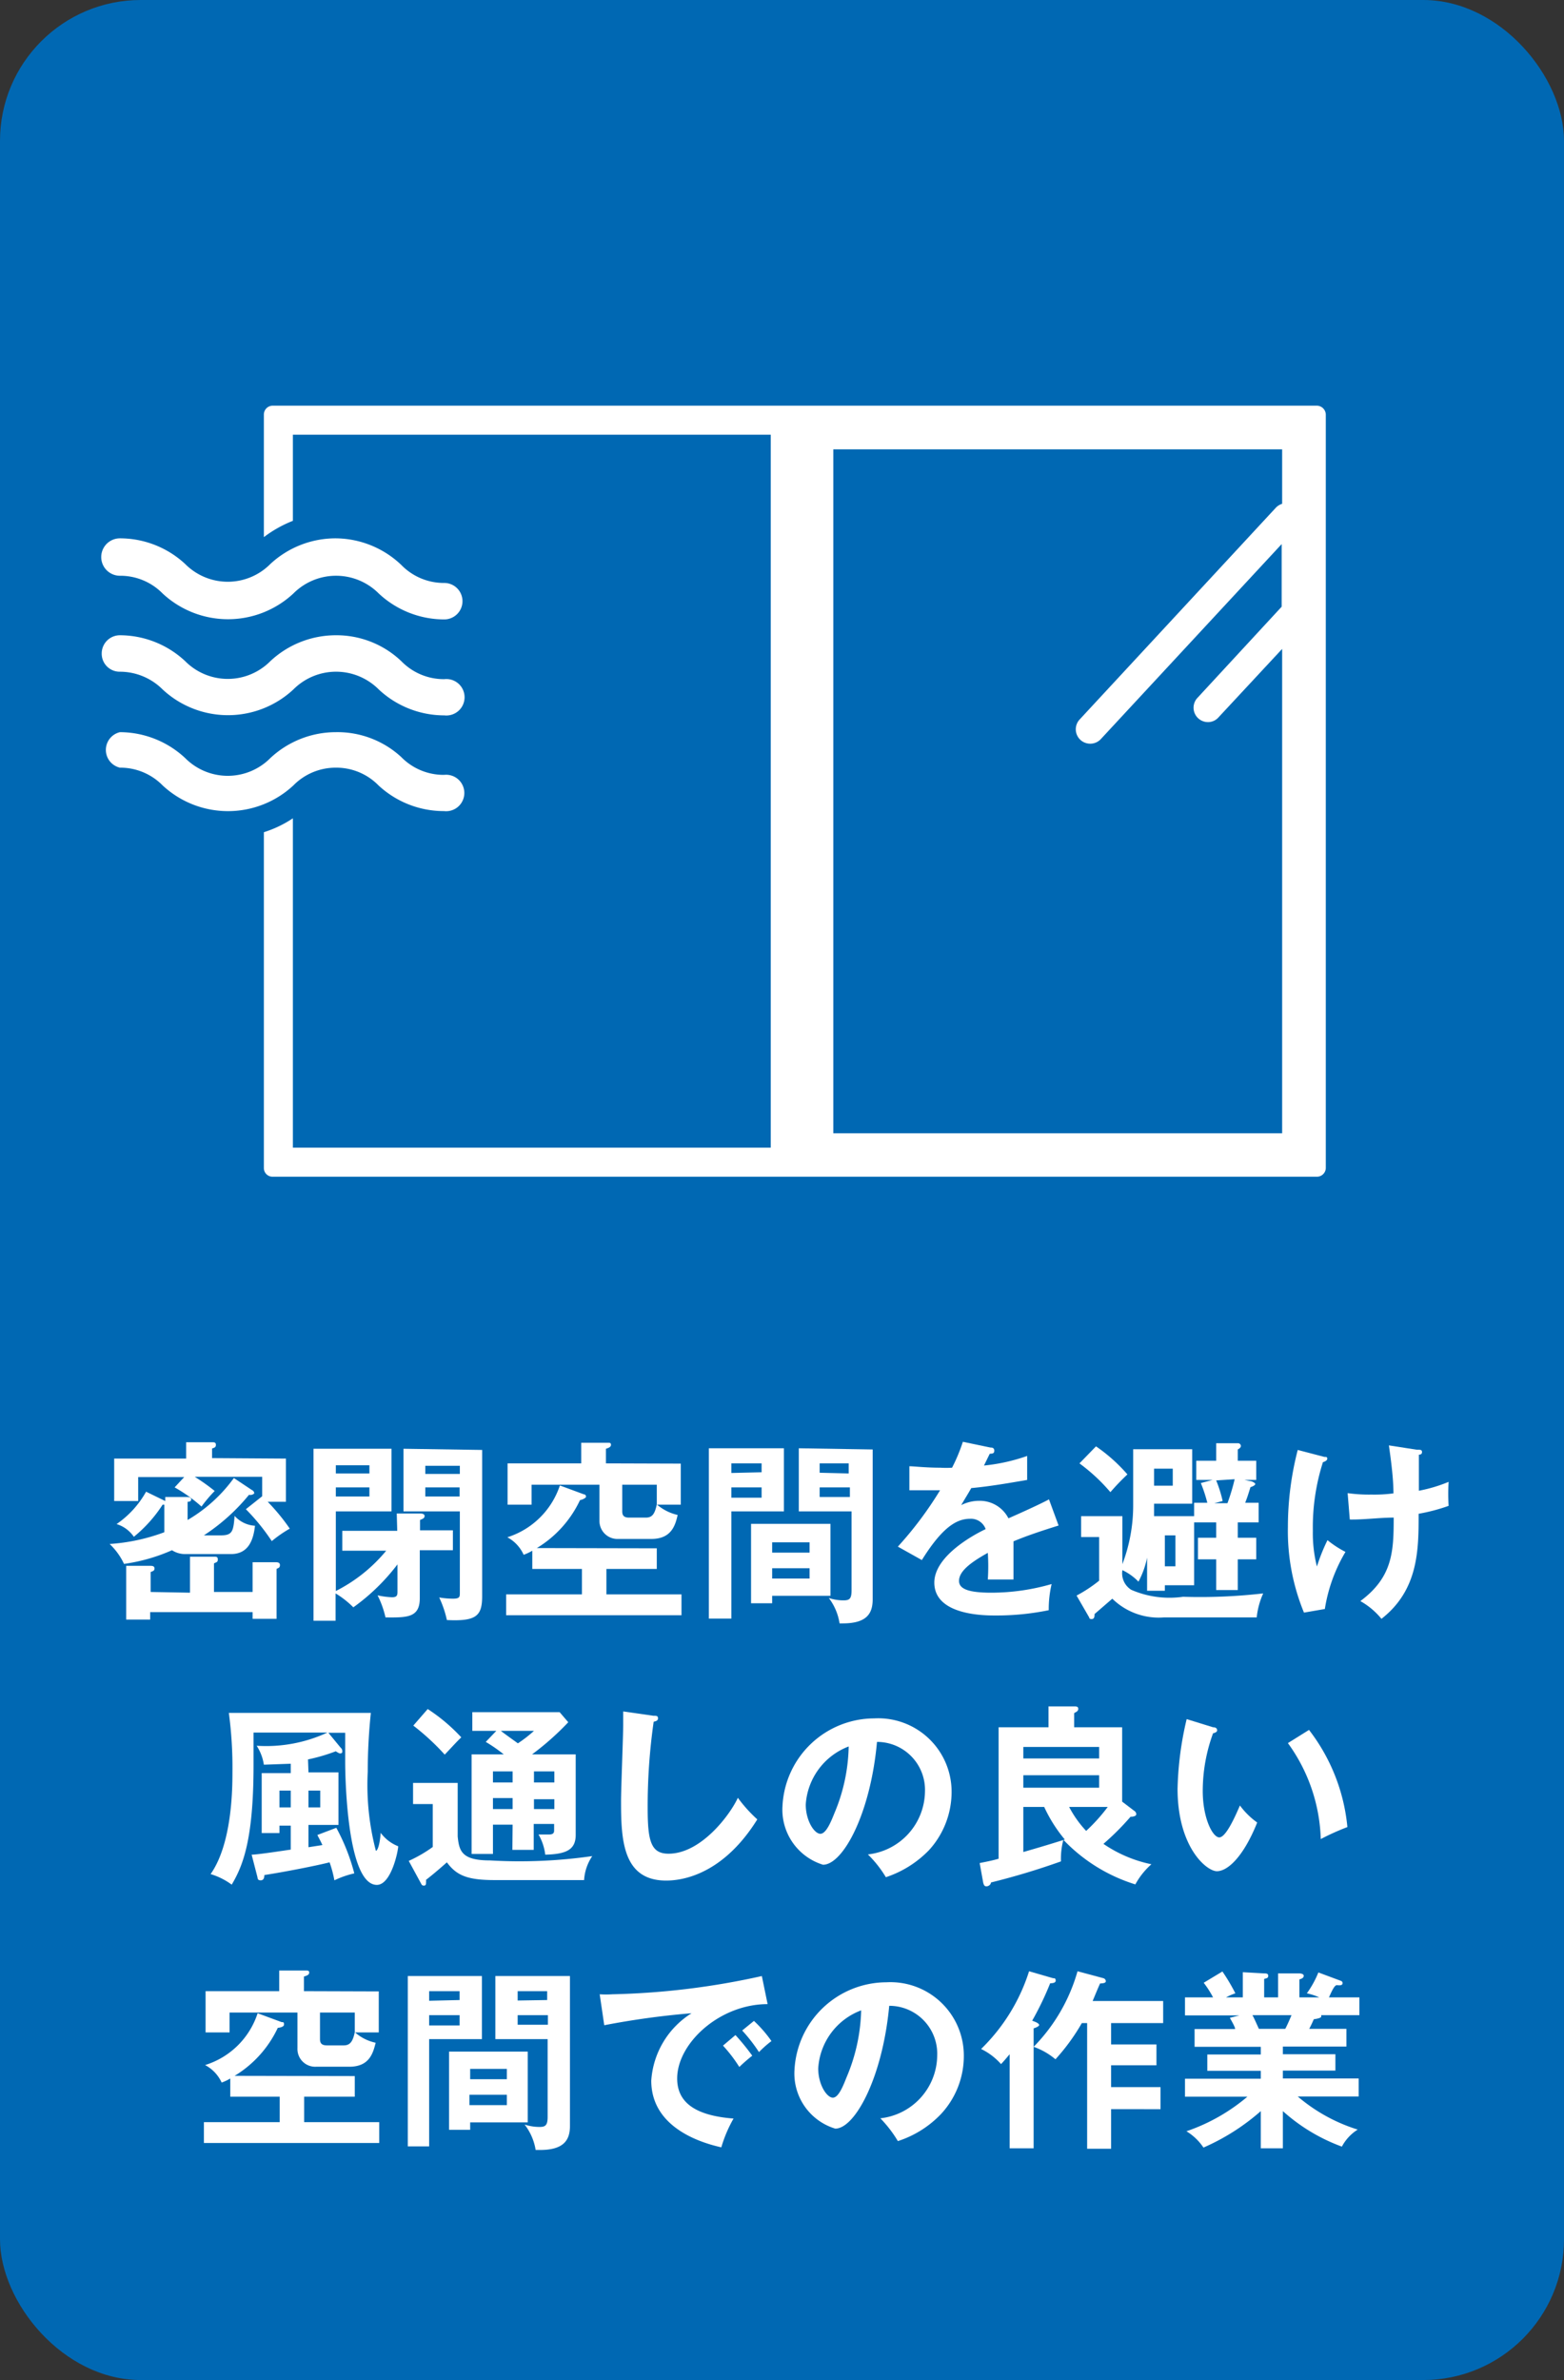
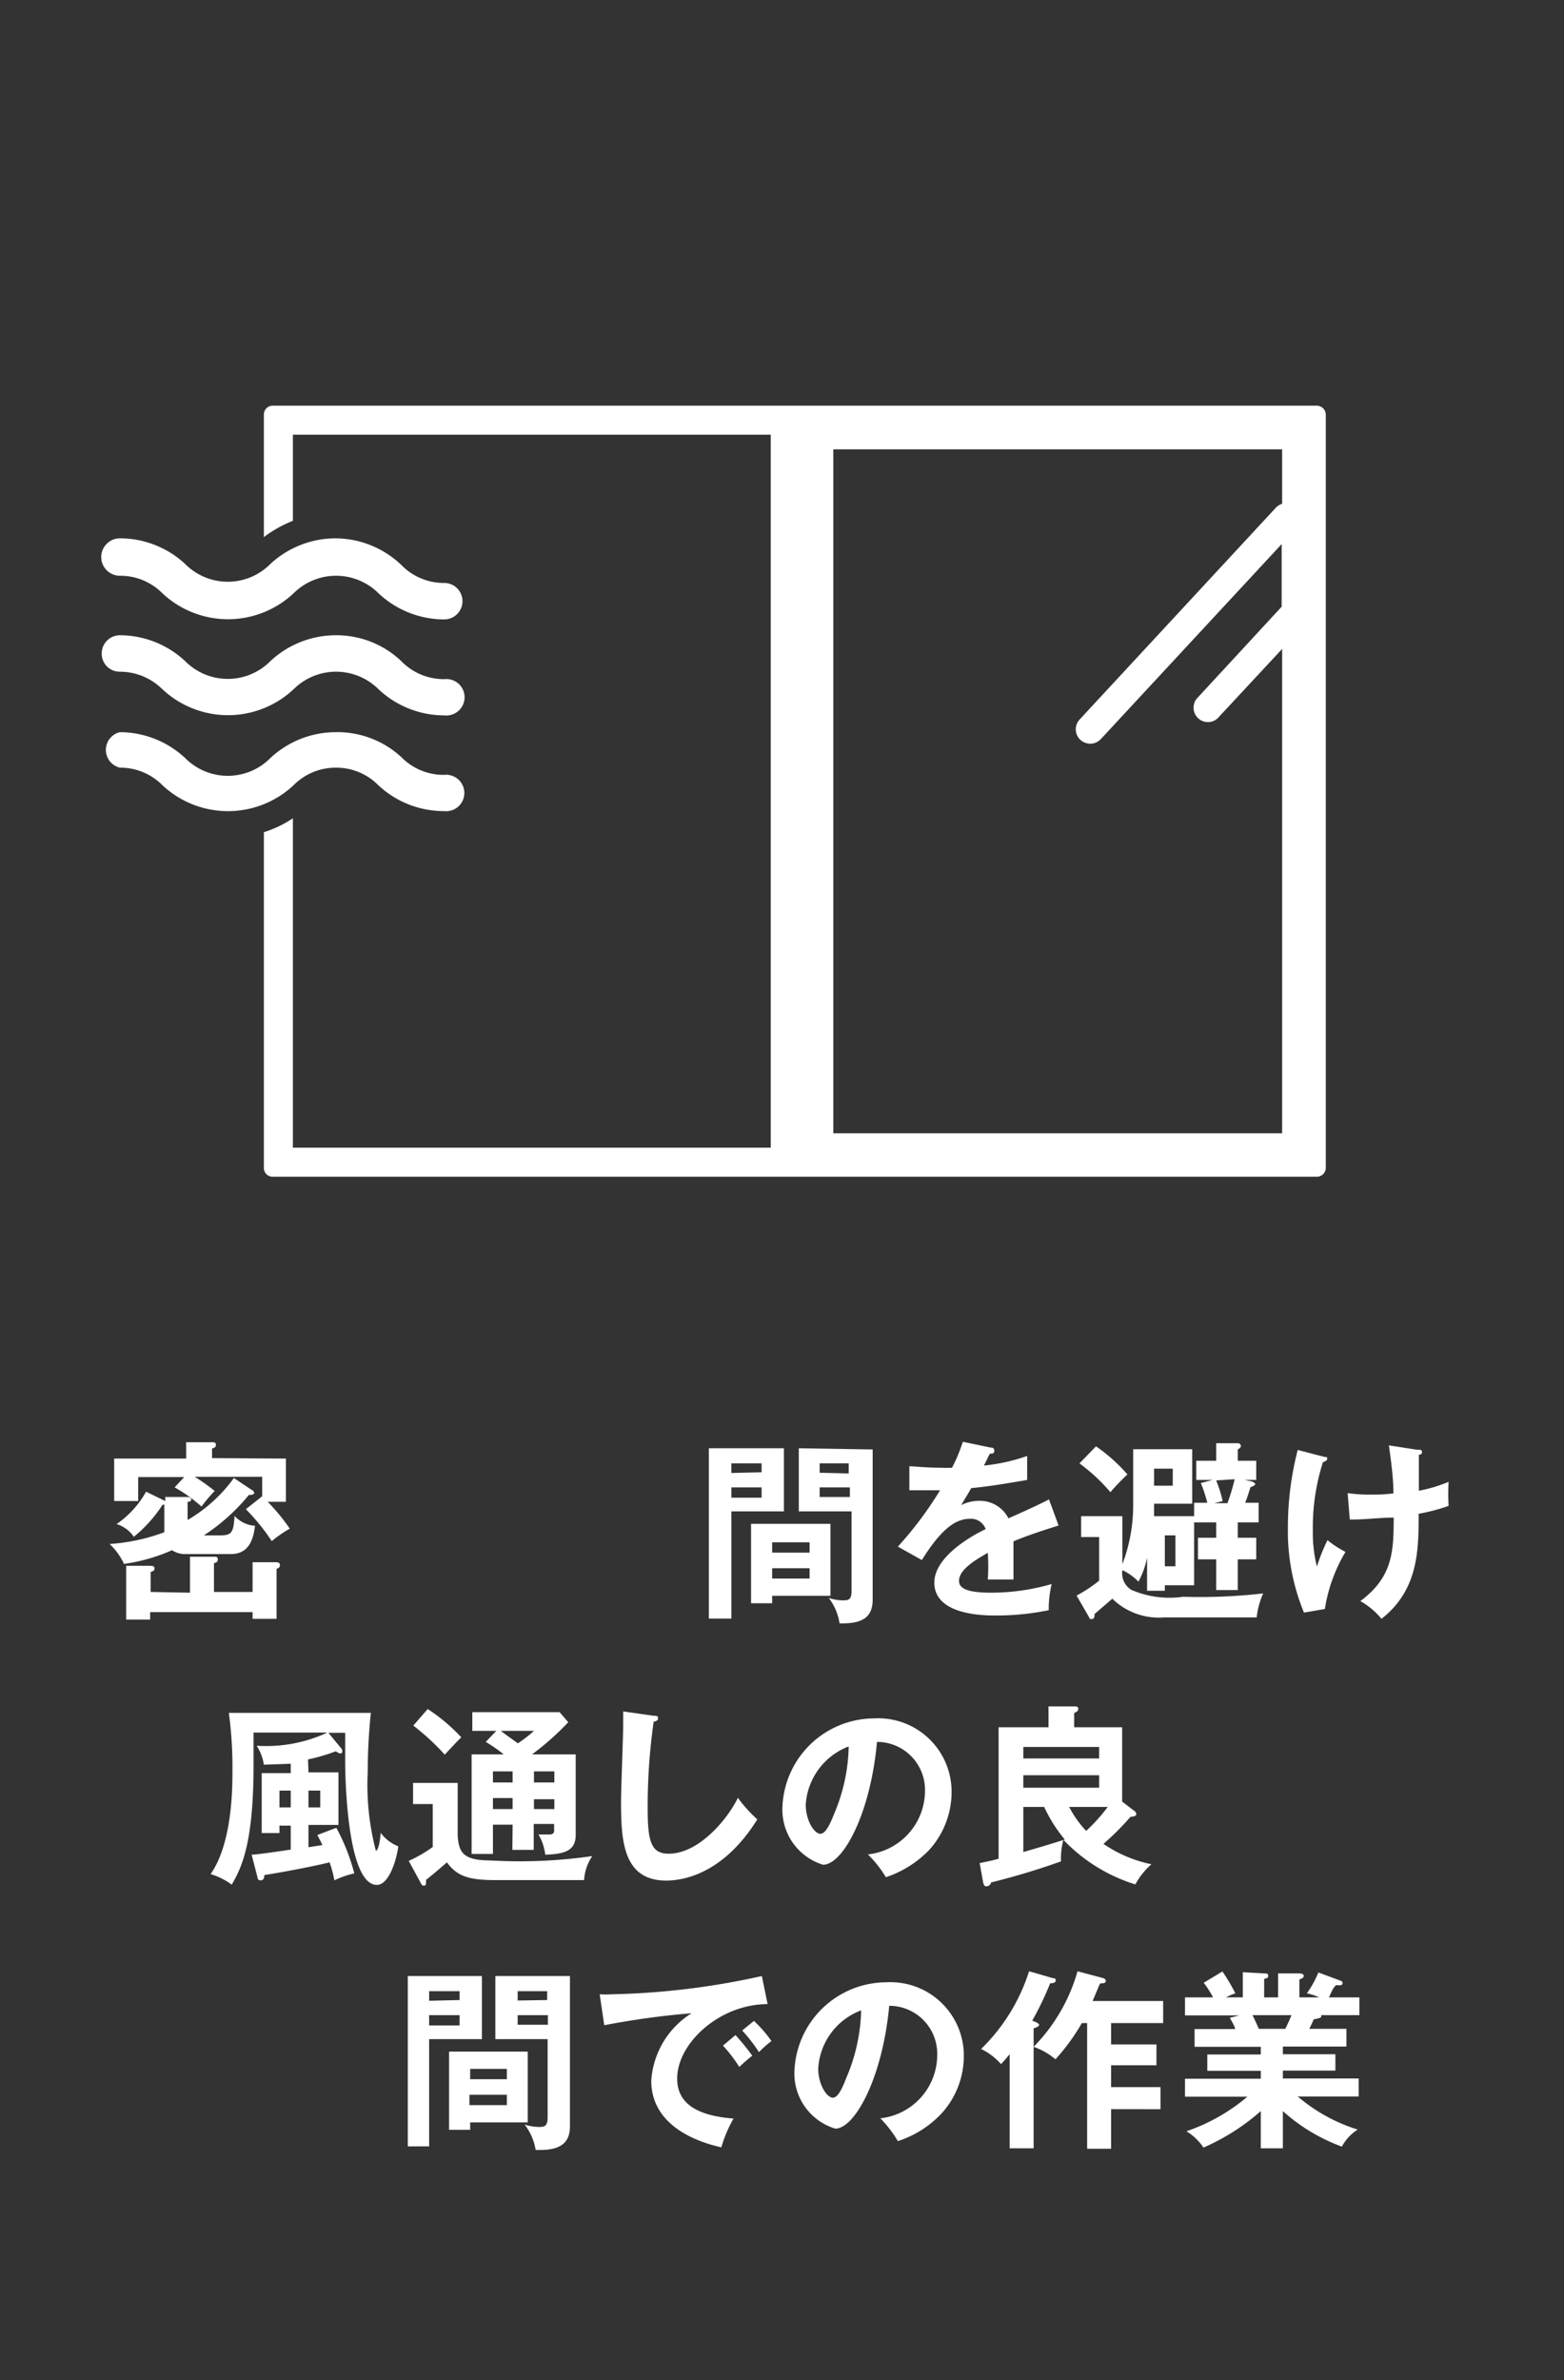
<svg xmlns="http://www.w3.org/2000/svg" viewBox="0 0 65.2 99.21">
  <rect x="0" y="0" width="65.2" height="99.21" fill="#333333" stroke="none" />
  <g id="レイヤー_2" data-name="レイヤー 2">
    <g id="レイヤー_1-2" data-name="レイヤー 1">
-       <rect width="65.2" height="99.21" rx="5.87" style="fill:#0068b3" />
      <path d="M10.5,62.11a.16.16,0,0,1,.1.14s-.08.09-.22.06A8.24,8.24,0,0,1,8.5,64h.71c.48,0,.52-.17.57-.81a1.25,1.25,0,0,0,.85.41c-.06.52-.23,1.18-1,1.18H7.74a1,1,0,0,1-.57-.16,7.46,7.46,0,0,1-2,.57,2.71,2.71,0,0,0-.6-.83,8,8,0,0,0,2.28-.49V62.72H6.78a5.7,5.7,0,0,1-1.2,1.34,1.35,1.35,0,0,0-.72-.53,4,4,0,0,0,1.23-1.35l.8.39V62.4l.85,0c.09,0,.23,0,.23.1s-.11.1-.15.1v.76a6.3,6.3,0,0,0,1.93-1.75Zm1.42-1.31v1.8h-.76a8.48,8.48,0,0,1,.92,1.12,5.15,5.15,0,0,0-.75.52,8.75,8.75,0,0,0-1.08-1.33l.68-.54,0,0v-.81H8.12a8.22,8.22,0,0,1,.83.59,5.73,5.73,0,0,0-.55.65A6.3,6.3,0,0,0,7.28,62l.4-.43H5.76v1h-1V60.8h3v-.68l1.08,0c.09,0,.16,0,.16.11s-.08.12-.16.15v.4Zm-4,5.59v-1.5l1,0c.1,0,.16,0,.16.12s-.08.11-.16.16v1.19h1.61V65.12l.93,0c.1,0,.21,0,.21.12s-.08.12-.14.16v2.08h-1V67.2H6.26v.31h-1V65.27l1,0c.07,0,.18,0,.18.11s-.08.11-.16.15v.83Z" style="fill:#fff" />
-       <path d="M16.54,63.09l1,0s.16,0,.16.1-.08.12-.19.17v.43h1.37v.83H17.5l0,2c0,.81-.52.81-1.43.8a3.93,3.93,0,0,0-.33-.92,3.3,3.3,0,0,0,.6.08c.19,0,.23-.06.23-.22l0-1.15A8.59,8.59,0,0,1,14.73,67a3.87,3.87,0,0,0-.74-.58v1.14h-.92V60.39h3.25V63H14v3.32a6.54,6.54,0,0,0,2.1-1.68H14.27v-.83h2.29ZM15.4,61.42v-.34H14v.34ZM14,62v.38H15.4V62Zm6.1-1.56v6.09c0,.83-.24,1.06-1.47,1a4.38,4.38,0,0,0-.32-.94,3.75,3.75,0,0,0,.57.05c.29,0,.29-.08.29-.25V63H16.82V60.39Zm-.93,1v-.34H17.73v.34ZM17.73,62v.38h1.43V62Z" style="fill:#fff" />
-       <path d="M27.38,64.54v.86h-2.1v1.06h3.13v.87H21.1v-.87h3.16V65.4H22.19v-.76a2,2,0,0,1-.36.17,1.55,1.55,0,0,0-.68-.73,3.38,3.38,0,0,0,2.19-2.16l1,.37c.06,0,.09.05.09.1s-.16.13-.25.14a4.64,4.64,0,0,1-1.8,2Zm1-3.53v1.71h-1v-.83H25.94V63c0,.17.07.26.28.26h.71c.27,0,.37-.17.45-.55a2,2,0,0,0,.87.44c-.1.45-.27,1-1.1,1H25.77a.75.75,0,0,1-.78-.77V61.89H22.16v.83h-1V61h3.07v-.86l1.12,0c.07,0,.12,0,.12.09s-.11.13-.21.16V61Z" style="fill:#fff" />
      <path d="M32.68,60.37V63H30.49v4.47h-.94V60.37Zm-.93,1V61H30.49v.4ZM30.49,62v.43h1.26V62Zm4.13,4.52H32.19v.31h-.88V63.52h3.31Zm-.87-1.8v-.43H32.19v.43Zm-1.56.65v.43h1.56v-.43Zm4.19-4.95v6.25c0,.61-.27,1-1.25,1H35a2.33,2.33,0,0,0-.45-1.06,1.94,1.94,0,0,0,.61.1c.25,0,.34-.06.34-.42V63h-2.2V60.37Zm-1,1V61H34.17v.39ZM34.17,62v.4h1.26V62Z" style="fill:#fff" />
      <path d="M41.29,60.34c.05,0,.16,0,.16.13s-.09.12-.19.13l-.24.49a7.67,7.67,0,0,0,1.8-.4v1c-.76.13-1.56.27-2.33.34-.1.18-.28.47-.42.71a1.67,1.67,0,0,1,.76-.18,1.34,1.34,0,0,1,1.21.73c.57-.25,1.36-.61,1.69-.79l.4,1.09c-.7.22-1.31.42-1.88.66,0,.31,0,.59,0,.8s0,.59,0,.79c0,0-.7,0-1.07,0a8.41,8.41,0,0,0,0-1.11c-.87.48-1.2.83-1.2,1.17s.41.49,1.35.49a9.06,9.06,0,0,0,2.51-.36,4.57,4.57,0,0,0-.12,1.09,10.84,10.84,0,0,1-2.23.22c-.44,0-2.54,0-2.54-1.37,0-1.11,1.65-2,2.14-2.23a.65.65,0,0,0-.66-.43c-.62,0-1.22.47-2,1.72l-1-.56a15.24,15.24,0,0,0,1.76-2.35c-.39,0-.63,0-1.28,0v-1c.19,0,.67.06,1.29.06a3.88,3.88,0,0,0,.49,0,7.27,7.27,0,0,0,.45-1.08Z" style="fill:#fff" />
      <path d="M49.78,63.2v-.56h.55a6,6,0,0,0-.27-.82l.49-.13h-.68v-.8h.83v-.73h.9a.12.12,0,0,1,.13.11c0,.08-.08.12-.13.15v.47h.77v.8h-.49l.3.06s.15.06.15.11-.12.11-.2.13c-.1.32-.13.42-.22.65h.56v.82H51.6v.64h.77V65H51.6v1.28h-.9V65h-.76V64.1h.76v-.64h-.92v2.62H48.56v.23h-.74V64.93a3.62,3.62,0,0,1-.36,1,2.3,2.3,0,0,0-.67-.48.81.81,0,0,0,.37.82,4,4,0,0,0,2.16.29,22.94,22.94,0,0,0,3.34-.14,3.24,3.24,0,0,0-.27,1H48.52a2.76,2.76,0,0,1-2.15-.78l-.74.64c0,.08,0,.21-.12.21s-.09-.06-.11-.08l-.52-.9a5.83,5.83,0,0,0,.94-.62V64.07h-.75V63.2h1.72v2a6.87,6.87,0,0,0,.45-2.46V60.41H49.7v2.27H48.11c0,.14,0,.2,0,.52Zm-4.09-2.91A6.93,6.93,0,0,1,47,61.46a9.8,9.8,0,0,0-.71.74A7.51,7.51,0,0,0,45,61Zm2.42.93v.71h.78v-.71ZM48.56,64v1.29H49V64Zm2.14-2.29a5.21,5.21,0,0,1,.27.86l-.35.09h.55a8.45,8.45,0,0,0,.3-1Z" style="fill:#fff" />
      <path d="M55.21,60.73c.09,0,.12,0,.12.08s-.14.13-.18.14a8.93,8.93,0,0,0-.42,2.86,5.66,5.66,0,0,0,.17,1.49,7.68,7.68,0,0,1,.44-1.1,4.15,4.15,0,0,0,.75.49,6.67,6.67,0,0,0-.86,2.38l-.87.15a8.93,8.93,0,0,1-.67-3.58,12.79,12.79,0,0,1,.41-3.2Zm3.85-.3c.16,0,.22,0,.22.1s-.08.1-.13.11c0,.5,0,1.5,0,1.5a6.21,6.21,0,0,0,1.24-.37,8.34,8.34,0,0,0,0,1,7.58,7.58,0,0,1-1.25.33c0,1.49,0,3.17-1.55,4.38a3.07,3.07,0,0,0-.88-.74c1.35-1,1.39-2.07,1.39-3.48-.59,0-1.23.09-1.83.08l-.09-1.1a6.44,6.44,0,0,0,1,.06,6,6,0,0,0,.91-.05c0-.61-.1-1.37-.19-2Z" style="fill:#fff" />
      <path d="M12.86,73.88h1.25v2.19H12.86V77l.58-.09c-.07-.16-.13-.26-.21-.42l.79-.3a8.37,8.37,0,0,1,.75,1.9,3.88,3.88,0,0,0-.83.29,4.77,4.77,0,0,0-.2-.75c-.6.15-1.88.4-2.72.53,0,.05,0,.22-.15.22s-.12-.09-.15-.18l-.23-.89c.26,0,1.4-.18,1.63-.21v-1h-.47v.31h-.74v-2.5h1.21v-.39L11,73.56a2,2,0,0,0-.3-.79,6.07,6.07,0,0,0,2.95-.55H10.57c0,.22,0,.76,0,1.34,0,3.15-.45,4.22-.91,5a2.9,2.9,0,0,0-.88-.44c.9-1.28.91-3.59.91-4.25a17.06,17.06,0,0,0-.15-2.47h5.92a24,24,0,0,0-.13,2.46,10.82,10.82,0,0,0,.34,3.29c.06,0,.16-.22.2-.75a1.66,1.66,0,0,0,.73.56c0,.19-.29,1.61-.89,1.61-1.26,0-1.32-4.62-1.32-5.1s0-1,0-1.24h-.7l.51.62a.19.19,0,0,1,.07.15c0,.05,0,.09-.11.09A.67.67,0,0,1,14,73a7.54,7.54,0,0,1-1.16.34Zm-.74.76h-.47v.7h.47Zm.74.7h.49v-.7h-.49Z" style="fill:#fff" />
      <path d="M19.08,74.32v2.23c.06.61.17,1,1.34,1a21.22,21.22,0,0,0,4.27-.18,2,2,0,0,0-.34,1H20.63c-1.12,0-1.59-.18-2-.74-.17.15-.52.46-.87.73a.45.45,0,0,1,0,.11c0,.06,0,.13-.09.13s-.1-.06-.13-.11l-.5-.92a5.71,5.71,0,0,0,1-.58V75.2h-.82v-.88Zm-1.25-3.08a7.35,7.35,0,0,1,1.4,1.18c-.2.19-.32.33-.69.72a10,10,0,0,0-1.31-1.21Zm3.54,4.82h-.82v1.22h-.89V73.13H21a6.24,6.24,0,0,0-.75-.52l.44-.46h-1v-.78h3.64l.36.42a11.5,11.5,0,0,1-1.51,1.34H24v3.35c0,.6-.35.81-1.27.83a2.2,2.2,0,0,0-.28-.84l.43,0c.22,0,.22-.1.22-.19v-.25h-.85v1.08h-.89Zm0-2.22h-.82v.46h.82Zm0,1.11h-.82v.46h.82Zm-.49-2.8c.23.18.59.43.71.52a5.49,5.49,0,0,0,.67-.52Zm1.38,2.15h.85v-.46h-.85Zm0,1.11h.85V75h-.85Z" style="fill:#fff" />
      <path d="M27.24,71.52c.13,0,.19,0,.19.11s-.12.12-.18.14A24.91,24.91,0,0,0,27,75.36c0,1.37.13,1.91.87,1.91,1.36,0,2.57-1.63,2.89-2.33a6,6,0,0,0,.81.9c-1.3,2.09-2.86,2.55-3.8,2.55-1.82,0-1.88-1.72-1.88-3.32,0-.51.09-2.73.09-3.18s0-.39,0-.55Z" style="fill:#fff" />
      <path d="M36.18,77.3a2.67,2.67,0,0,0,2.38-2.61,2,2,0,0,0-2-2.08c-.27,3-1.42,5.12-2.25,5.12a2.4,2.4,0,0,1-1.69-2.44,3.84,3.84,0,0,1,3.82-3.66,3.06,3.06,0,0,1,3.23,3.06,3.6,3.6,0,0,1-.94,2.43,4.44,4.44,0,0,1-1.8,1.13A4.71,4.71,0,0,0,36.18,77.3Zm-2.59-2.08c0,.68.36,1.22.61,1.22s.46-.55.59-.87a7.47,7.47,0,0,0,.59-2.77A2.78,2.78,0,0,0,33.59,75.22Z" style="fill:#fff" />
      <path d="M40.84,77.66c.35-.07.55-.11.79-.18V72h2.08v-.87l1.07,0c.08,0,.17,0,.17.1s-.07.12-.17.18V72h2v3.1l.5.38a.18.18,0,0,1,.09.14c0,.08-.12.11-.24.11A11,11,0,0,1,46,76.86a5.5,5.5,0,0,0,2,.85,3.07,3.07,0,0,0-.67.84,7,7,0,0,1-3-1.86,3.07,3.07,0,0,0-.1.9,30.24,30.24,0,0,1-2.92.88c0,.08-.09.16-.19.16s-.11-.09-.13-.14Zm1.82-4.36h3.16v-.48H42.66Zm3.16.7H42.66v.52h3.16Zm-3.16,3.2c1.05-.3,1.63-.49,1.73-.52a6.06,6.06,0,0,1-.86-1.36h-.87Zm1.91-1.88a4.46,4.46,0,0,0,.71,1,7.34,7.34,0,0,0,.9-1Z" style="fill:#fff" />
-       <path d="M50.57,72c.13,0,.17.06.17.13s-.11.11-.17.12a7,7,0,0,0-.43,2.41c0,1.12.41,1.93.69,1.93s.67-.89.86-1.33a3.19,3.19,0,0,0,.72.71C51.82,77.44,51.16,78,50.73,78s-1.64-1-1.64-3.44a13.73,13.73,0,0,1,.38-2.9Zm4,.11a7.83,7.83,0,0,1,1.6,4.05,10.2,10.2,0,0,0-1.11.5,7.15,7.15,0,0,0-1.37-4Z" style="fill:#fff" />
-       <path d="M14.79,86.54v.86H12.68v1.06h3.13v.87H8.5v-.87h3.16V87.4H9.6v-.76a2,2,0,0,1-.36.17,1.56,1.56,0,0,0-.69-.73,3.34,3.34,0,0,0,2.19-2.16l1,.37c.07,0,.1,0,.1.1s-.17.13-.26.14a4.64,4.64,0,0,1-1.8,2Zm1-3.53v1.71h-1v-.83H13.34V85c0,.17.07.26.29.26h.7c.27,0,.38-.17.46-.55a1.9,1.9,0,0,0,.87.44c-.11.45-.27,1-1.1,1H13.17a.74.74,0,0,1-.77-.77V83.89H9.57v.83h-1V83h3.07v-.86l1.12,0c.07,0,.13,0,.13.09s-.11.13-.22.16V83Z" style="fill:#fff" />
      <path d="M20.09,82.37V85h-2.2v4.47H17V82.37Zm-.93,1V83H17.89v.4ZM17.89,84v.43h1.27V84ZM22,88.47H19.6v.31h-.88V85.52H22Zm-.87-1.8v-.43H19.6v.43Zm-1.56.65v.43h1.56v-.43Zm4.19-4.95v6.25c0,.61-.28,1-1.25,1h-.18a2.34,2.34,0,0,0-.46-1.06,2,2,0,0,0,.62.1c.24,0,.34-.06.34-.42V85H20.65V82.37Zm-.95,1V83H21.58v.39ZM21.58,84v.4h1.26V84Z" style="fill:#fff" />
      <path d="M32,83.54c-2,0-3.77,1.63-3.77,3.1,0,.93.65,1.54,2.35,1.67a5.53,5.53,0,0,0-.51,1.2c-1.21-.27-2.92-1-2.92-2.78a3.59,3.59,0,0,1,1.68-2.81,33.74,33.74,0,0,0-3.64.5L25,83.13a4,4,0,0,0,.53,0,31.64,31.64,0,0,0,6.23-.76Zm-1.34,1.29a9.71,9.71,0,0,1,.7.86,7.16,7.16,0,0,0-.54.47,6.09,6.09,0,0,0-.68-.89Zm.77-.59a5.24,5.24,0,0,1,.73.84,4.62,4.62,0,0,0-.52.46,6.78,6.78,0,0,0-.7-.9Z" style="fill:#fff" />
      <path d="M36.7,88.3a2.66,2.66,0,0,0,2.37-2.61,2,2,0,0,0-2-2.08c-.28,3-1.43,5.12-2.25,5.12a2.4,2.4,0,0,1-1.7-2.44,3.85,3.85,0,0,1,3.83-3.66,3.06,3.06,0,0,1,3.23,3.06,3.55,3.55,0,0,1-.95,2.43,4.31,4.31,0,0,1-1.8,1.13A5.07,5.07,0,0,0,36.7,88.3Zm-2.59-2.08c0,.68.36,1.22.61,1.22s.45-.55.58-.87a7.57,7.57,0,0,0,.6-2.77A2.76,2.76,0,0,0,34.11,86.22Z" style="fill:#fff" />
      <path d="M43.18,84.29s.14.06.14.12-.16.12-.23.14v5h-1V85.63c-.21.25-.28.33-.36.41a2.65,2.65,0,0,0-.83-.63,7.81,7.81,0,0,0,2-3.24l1,.29c.06,0,.11,0,.11.1s-.14.11-.23.11a12.67,12.67,0,0,1-.75,1.56ZM46,82.46a.14.14,0,0,1,.1.12c0,.08-.09.09-.24.1-.09.2-.11.25-.31.73h2.94v.92H46.32v.89h1.89v.87H46.32V87h2.06v.92H46.32v1.65h-1V84.33h-.22A8.56,8.56,0,0,1,44,85.84a2.89,2.89,0,0,0-.91-.52,7.35,7.35,0,0,0,1.83-3.15Z" style="fill:#fff" />
      <path d="M53.48,89.55h-.92V88a9.15,9.15,0,0,1-2.39,1.52,2.28,2.28,0,0,0-.71-.68A7.85,7.85,0,0,0,52,87.4H49.4v-.75h3.16v-.33H50.33v-.68h2.23v-.32H49.8v-.74h1.69c0-.09-.14-.32-.22-.47l.4-.1H49.4v-.75h1.17a4.07,4.07,0,0,0-.39-.61l.78-.47a8.08,8.08,0,0,1,.54.91,2.31,2.31,0,0,0-.39.17h.7V82.21l.89.05c.08,0,.17,0,.17.1s-.07.1-.17.13v.77h.58v-1l.89,0s.18,0,.18.1-.12.13-.18.15v.75H55a2.69,2.69,0,0,0-.52-.17,4.06,4.06,0,0,0,.48-.87l.94.35a.1.1,0,0,1,.07.09c0,.11-.12.1-.24.09s-.29.44-.33.51h1.27V84H55.08s0,0,0,.06-.22.1-.31.11c-.1.23-.15.32-.19.4h1.55v.74H53.48v.32h2.19v.68H53.48v.33h3.16v.75H54.1a7.09,7.09,0,0,0,2.5,1.38,1.88,1.88,0,0,0-.66.71A7.56,7.56,0,0,1,53.48,88ZM52.21,84c.06.1.12.24.27.57h1.1c.05-.09.14-.28.26-.57Z" style="fill:#fff" />
      <path d="M54.9,16.91H11.36a.37.37,0,0,0-.36.37v5.11a5.06,5.06,0,0,1,1.21-.68V18.12H32.13V47.84H12.21V34.11a4.7,4.7,0,0,1-1.21.58v14a.36.36,0,0,0,.36.36H54.9a.37.37,0,0,0,.37-.36V17.28A.38.38,0,0,0,54.9,16.91ZM53.45,21a.64.64,0,0,0-.25.15L45,30a.6.6,0,0,0,.44,1,.6.6,0,0,0,.45-.19l7.54-8.13v2.61L49.91,29.1a.6.6,0,0,0,.44,1,.58.58,0,0,0,.44-.19l2.66-2.86V47.24H34.74V18.73H53.45Z" style="fill:#fff" />
      <path d="M5,24a2.47,2.47,0,0,1,1.78.74,4,4,0,0,0,5.45,0,2.51,2.51,0,0,1,3.56,0,4,4,0,0,0,2.73,1.08.76.76,0,1,0,0-1.52,2.47,2.47,0,0,1-1.78-.74A4,4,0,0,0,14,22.44a4,4,0,0,0-2.73,1.07,2.5,2.5,0,0,1-3.55,0A4,4,0,0,0,5,22.44.76.76,0,1,0,5,24Z" style="fill:#fff" />
      <path d="M5,28a2.52,2.52,0,0,1,1.78.74,4,4,0,0,0,5.45,0,2.51,2.51,0,0,1,3.56,0,4,4,0,0,0,2.73,1.08.76.76,0,1,0,0-1.51,2.47,2.47,0,0,1-1.78-.74A3.92,3.92,0,0,0,14,26.48a4,4,0,0,0-2.73,1.08,2.5,2.5,0,0,1-3.55,0A4,4,0,0,0,5,26.48a.76.76,0,0,0-.76.76A.75.75,0,0,0,5,28Z" style="fill:#fff" />
      <path d="M14,32a2.46,2.46,0,0,1,1.78.74,4,4,0,0,0,2.73,1.07.76.76,0,1,0,0-1.51,2.47,2.47,0,0,1-1.78-.74A3.92,3.92,0,0,0,14,30.52a4,4,0,0,0-2.73,1.08,2.5,2.5,0,0,1-3.55,0A4,4,0,0,0,5,30.52.76.76,0,0,0,5,32a2.47,2.47,0,0,1,1.78.74,4,4,0,0,0,5.45,0A2.47,2.47,0,0,1,14,32Z" style="fill:#fff" />
    </g>
  </g>
</svg>